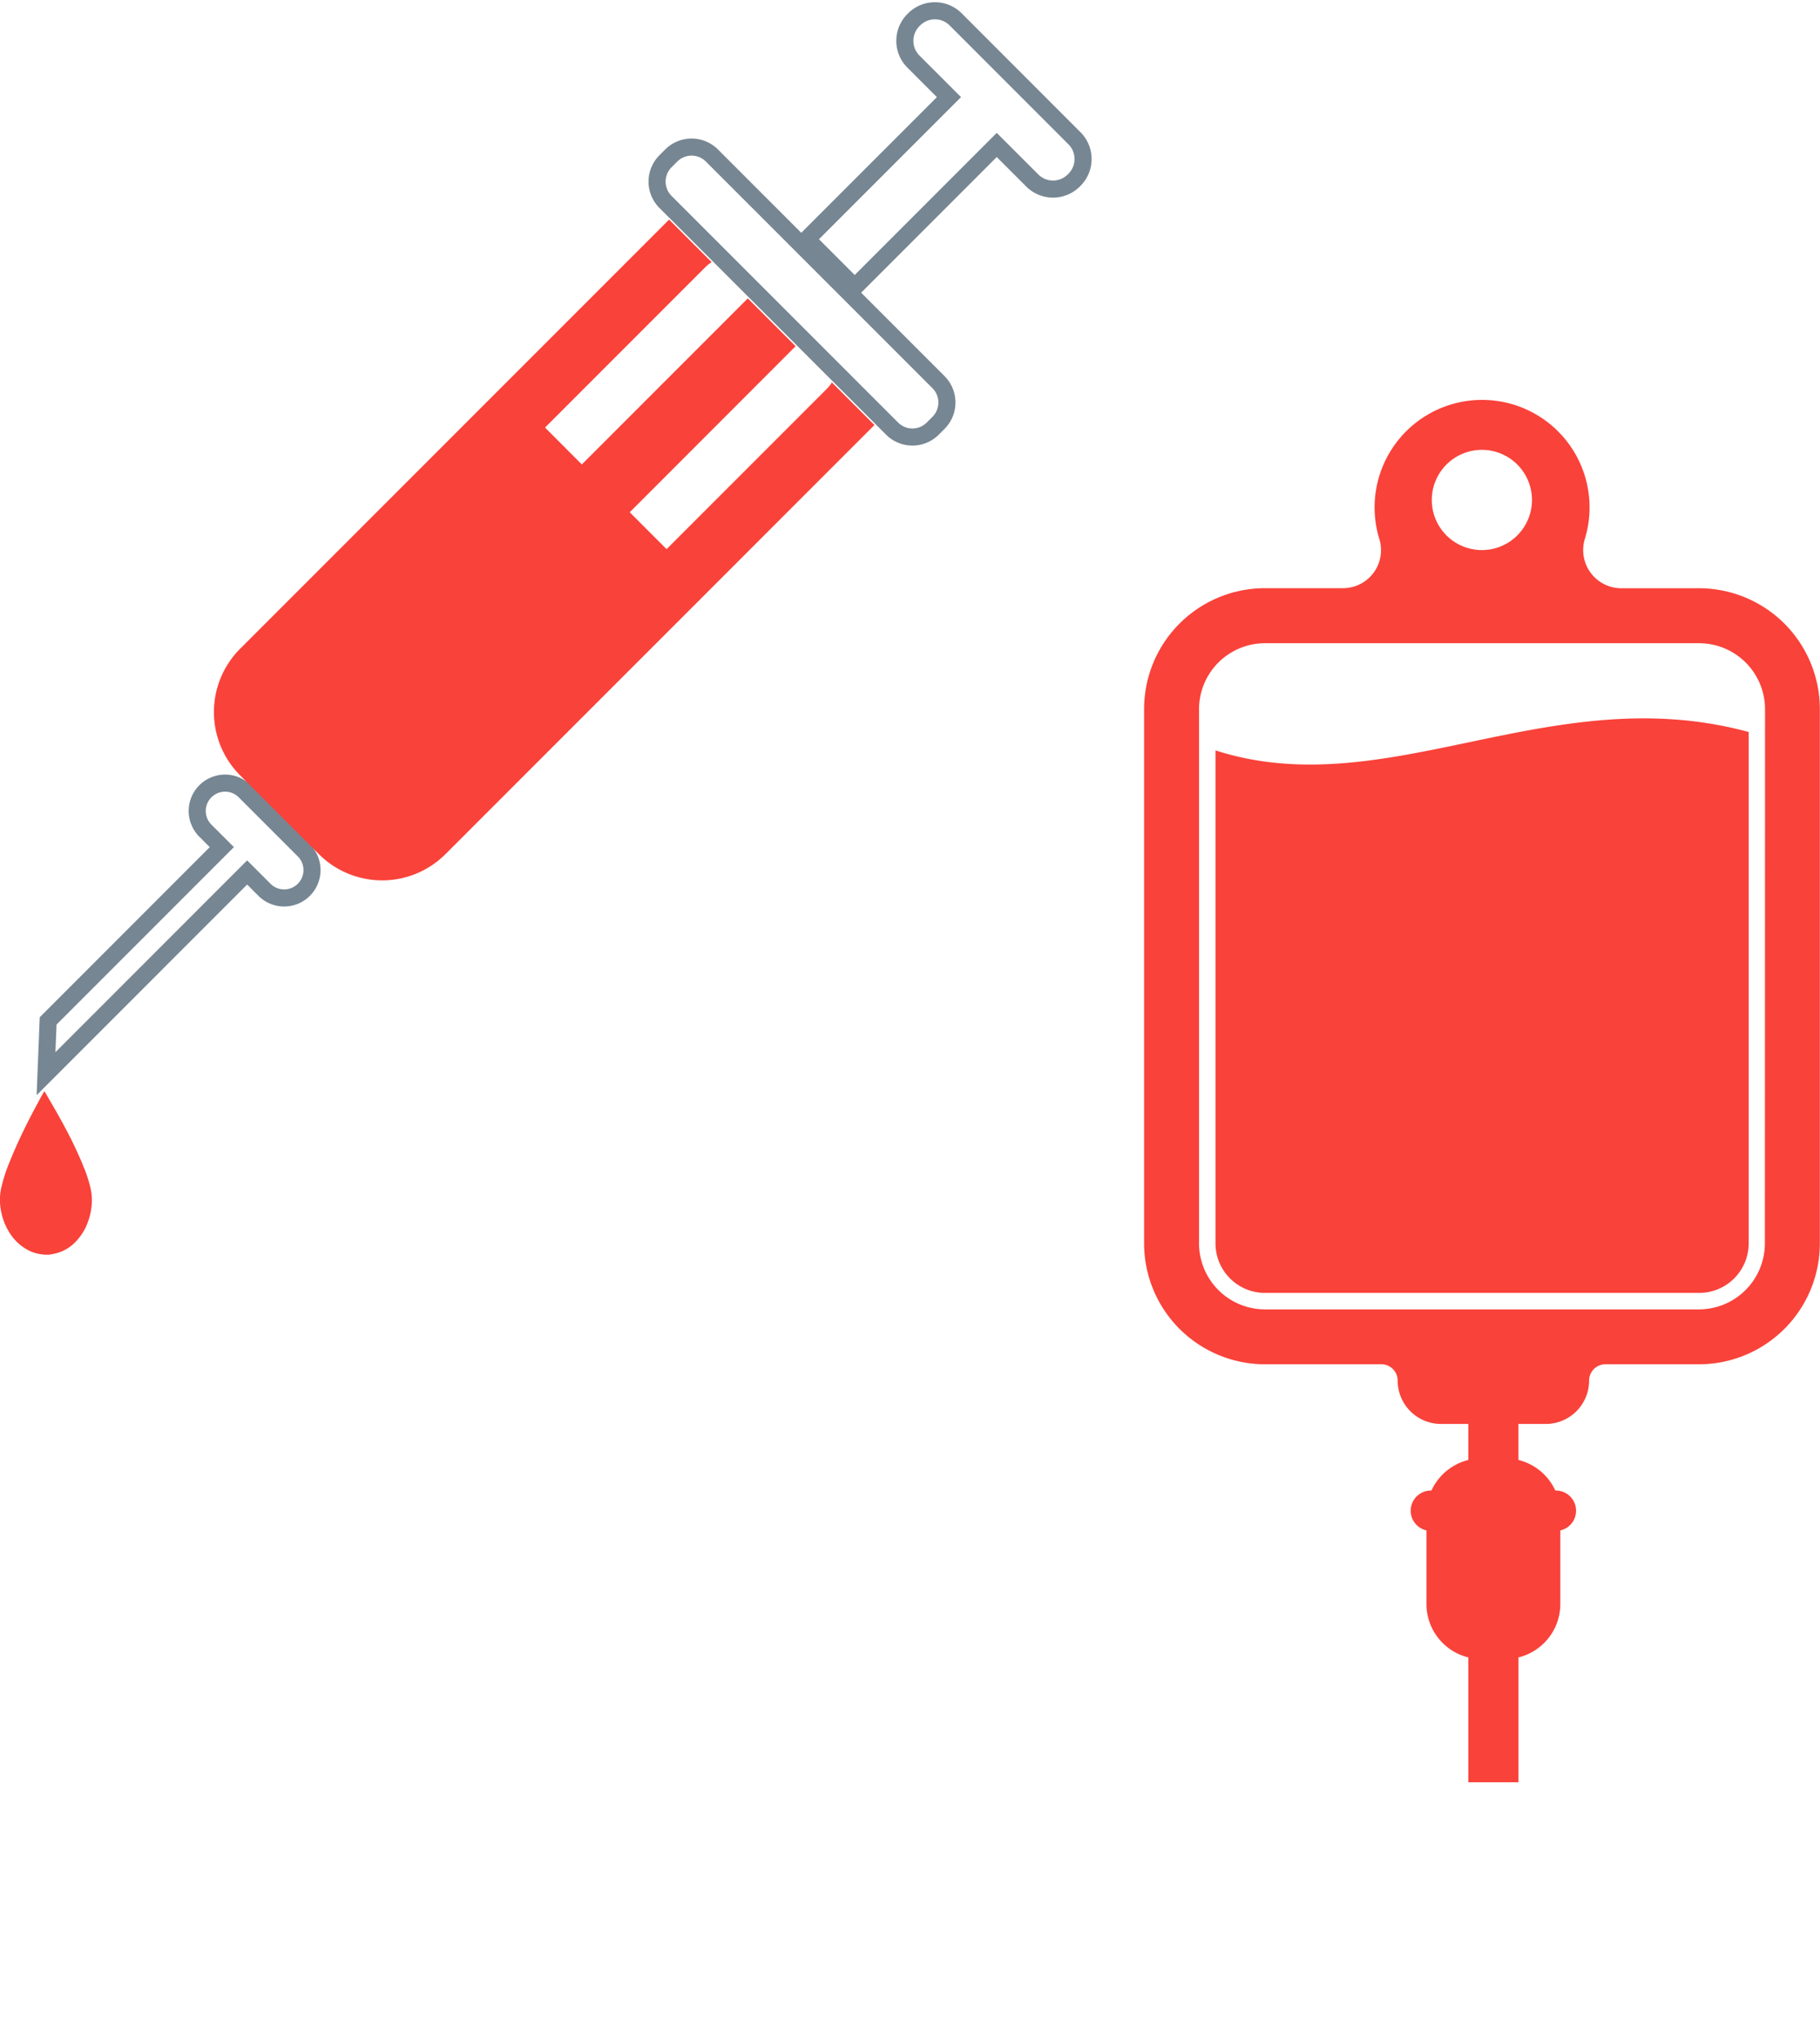
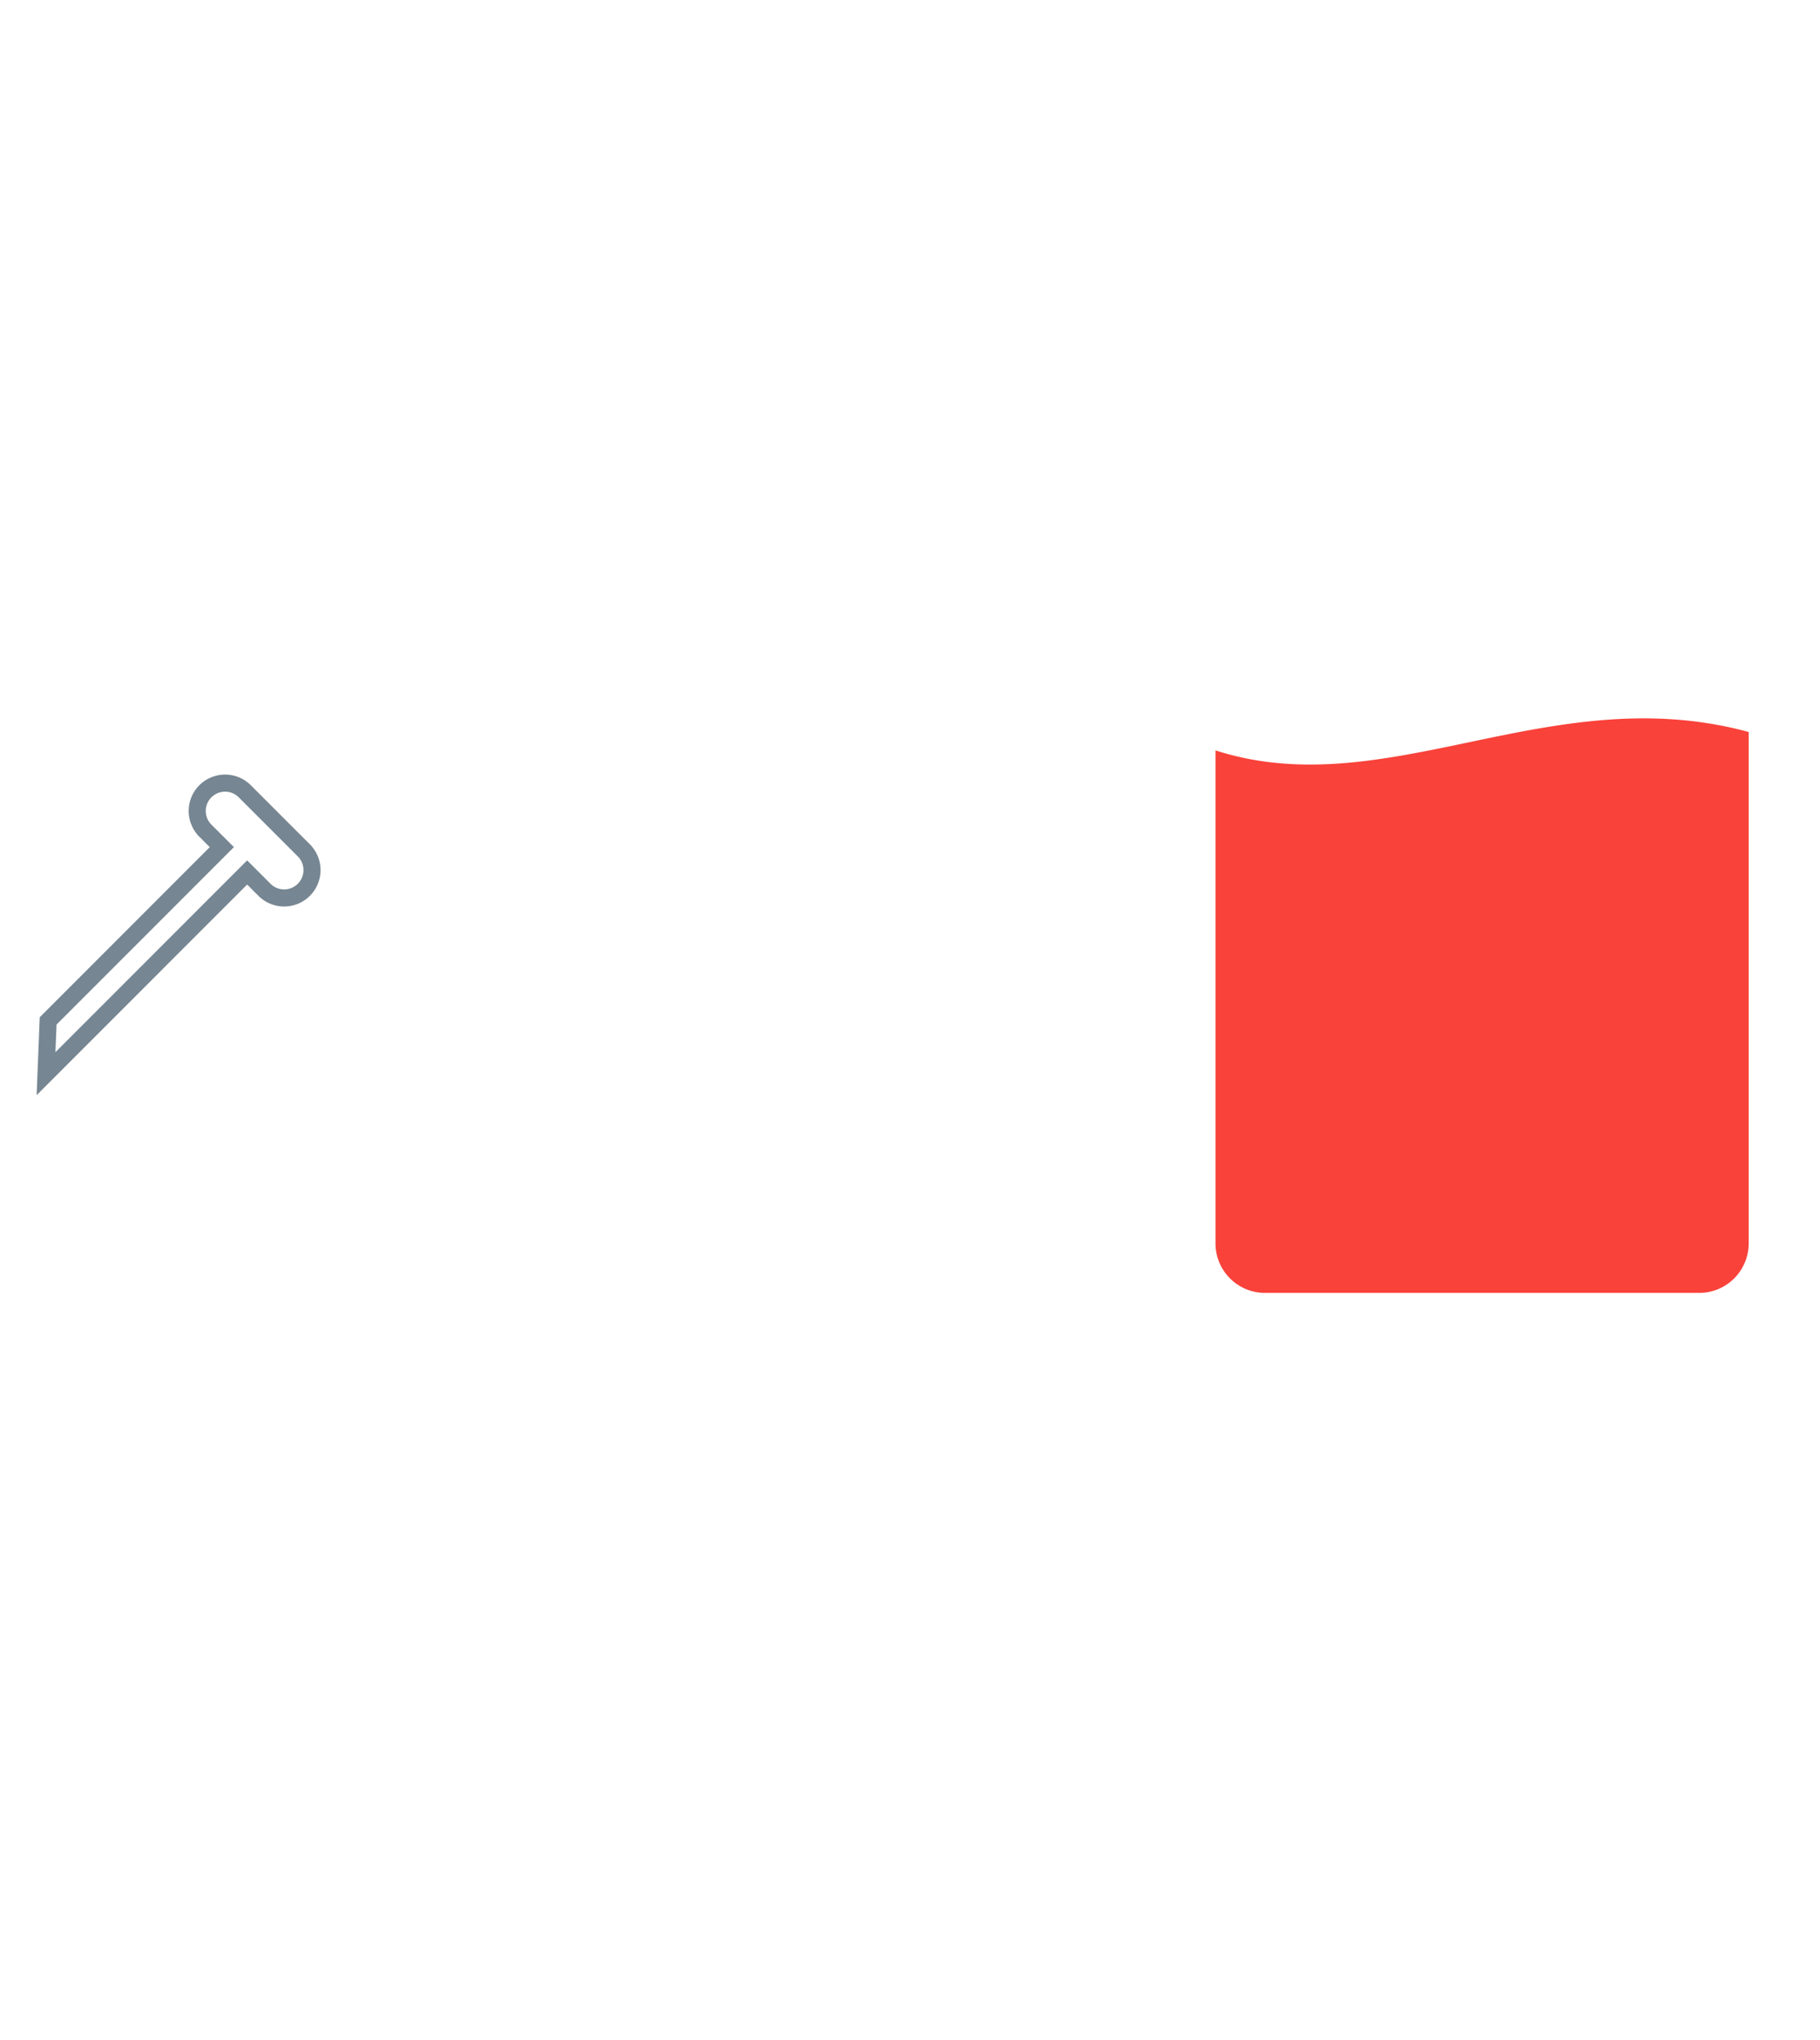
<svg xmlns="http://www.w3.org/2000/svg" width="106.574" height="119.405" viewBox="0 0 106.574 119.405">
  <g id="Group_70056" data-name="Group 70056" transform="translate(0 0.634)">
-     <path id="Path_45269" data-name="Path 45269" d="M143.405,73.694h-4.578a2.234,2.234,0,0,1-2.1-2.925,6.294,6.294,0,1,0-12.059,0,2.225,2.225,0,0,1-2.089,2.921h-4.593a7.08,7.08,0,0,0-7.08,7.079v31.268a7.08,7.08,0,0,0,7.08,7.08H124.8a.954.954,0,0,1,.954.954,2.54,2.54,0,0,0,2.539,2.539h1.6v2.108a3.225,3.225,0,0,0-2.16,1.789h-.028a1.182,1.182,0,0,0-.265,2.335v4.308a3.22,3.22,0,0,0,2.452,3.125v7.308h2.935v-7.308a3.22,3.22,0,0,0,2.452-3.125v-4.308a1.182,1.182,0,0,0-.265-2.335h-.028a3.225,3.225,0,0,0-2.16-1.789v-2.108h1.6a2.54,2.54,0,0,0,2.539-2.539.954.954,0,0,1,.954-.954h5.478a7.079,7.079,0,0,0,7.079-7.08V80.773a7.079,7.079,0,0,0-7.079-7.079m-12.711-8.1a2.933,2.933,0,1,1-2.933,2.933,2.936,2.936,0,0,1,2.933-2.933m16.572,46.448a3.866,3.866,0,0,1-3.861,3.862H117.984a3.866,3.866,0,0,1-3.861-3.862V80.773a3.865,3.865,0,0,1,3.861-3.861h25.422a3.865,3.865,0,0,1,3.861,3.861Z" transform="translate(-43.911 -39.897)" fill="#f9423a" />
    <path id="Path_45270" data-name="Path 45270" d="M117.83,95.405v28.852a2.9,2.9,0,0,0,2.9,2.9h25.422a2.9,2.9,0,0,0,2.9-2.9V94.326c-11.611-3.159-21.184,4.3-31.214,1.079" transform="translate(-46.654 -52.114)" fill="#f9423a" />
    <path id="Path_45271" data-name="Path 45271" d="M16.075,75.269a1.631,1.631,0,0,0-2.306,2.306l.989.988L4.586,88.735l-.123,3.089L16.24,80.046l.988.988a1.631,1.631,0,1,0,2.306-2.306Z" transform="translate(-1.768 -29.613)" fill="none" stroke="#768692" stroke-width="1" />
-     <path id="Path_45273" data-name="Path 45273" d="M93.892,7.463,86.932.5A1.719,1.719,0,0,0,84.5.5l-.041.041a1.718,1.718,0,0,0,0,2.43l2.08,2.08-8.319,8.318,2.8,2.8,8.318-8.318,2.08,2.079a1.718,1.718,0,0,0,2.43,0l.041-.041a1.718,1.718,0,0,0,0-2.43" transform="translate(-30.971 0)" fill="none" stroke="#768692" stroke-width="1" />
-     <path id="Path_45274" data-name="Path 45274" d="M56.624,30.137l-9.38,9.38-2.158-2.158L54.8,27.64l-2.8-2.8-9.719,9.719L40.126,32.4l-.726.726L49.507,23.02a2.148,2.148,0,0,1,.377-.3l-2.492-2.492L22.273,45.347a5.241,5.241,0,0,0,0,7.412l4.611,4.611a5.241,5.241,0,0,0,7.412,0L59.416,32.252,56.924,29.76a2.148,2.148,0,0,1-.3.377" transform="translate(-8.211 -8.009)" fill="#f9423a" />
-     <path id="Path_45275" data-name="Path 45275" d="M4.851,108.988c-.2-.458-.4-.915-.62-1.361s-.445-.867-.68-1.292c-.267-.484-.546-.958-.82-1.436-.04-.071-.085-.139-.134-.219-.069.121-.135.234-.2.35-.22.411-.445.819-.657,1.236-.224.439-.442.882-.649,1.333-.2.428-.382.864-.56,1.3a9.257,9.257,0,0,0-.468,1.487,3.236,3.236,0,0,0-.016,1.227,3.59,3.59,0,0,0,.541,1.4,2.822,2.822,0,0,0,1.093.991,2.28,2.28,0,0,0,.854.237.349.349,0,0,1,.056.011l.3,0,.249-.047a2.41,2.41,0,0,0,1.311-.732,3.209,3.209,0,0,0,.7-1.145,3.708,3.708,0,0,0,.228-1.357,3.154,3.154,0,0,0-.081-.625,7.424,7.424,0,0,0-.458-1.359" transform="translate(0 -41.447)" fill="#f9423a" />
    <rect id="Rectangle_16755" data-name="Rectangle 16755" width="106.574" height="118.772" transform="translate(0)" fill="none" />
-     <path id="Path_45272" data-name="Path 45272" d="M66.909,13.695a1.684,1.684,0,0,0-2.381,0l-.337.337a1.683,1.683,0,0,0,0,2.381L77.459,29.68a1.684,1.684,0,0,0,2.381,0l.337-.337a1.684,1.684,0,0,0,0-2.381Z" transform="translate(-25.221 -5.227)" fill="none" stroke="#768692" stroke-width="1" />
  </g>
</svg>